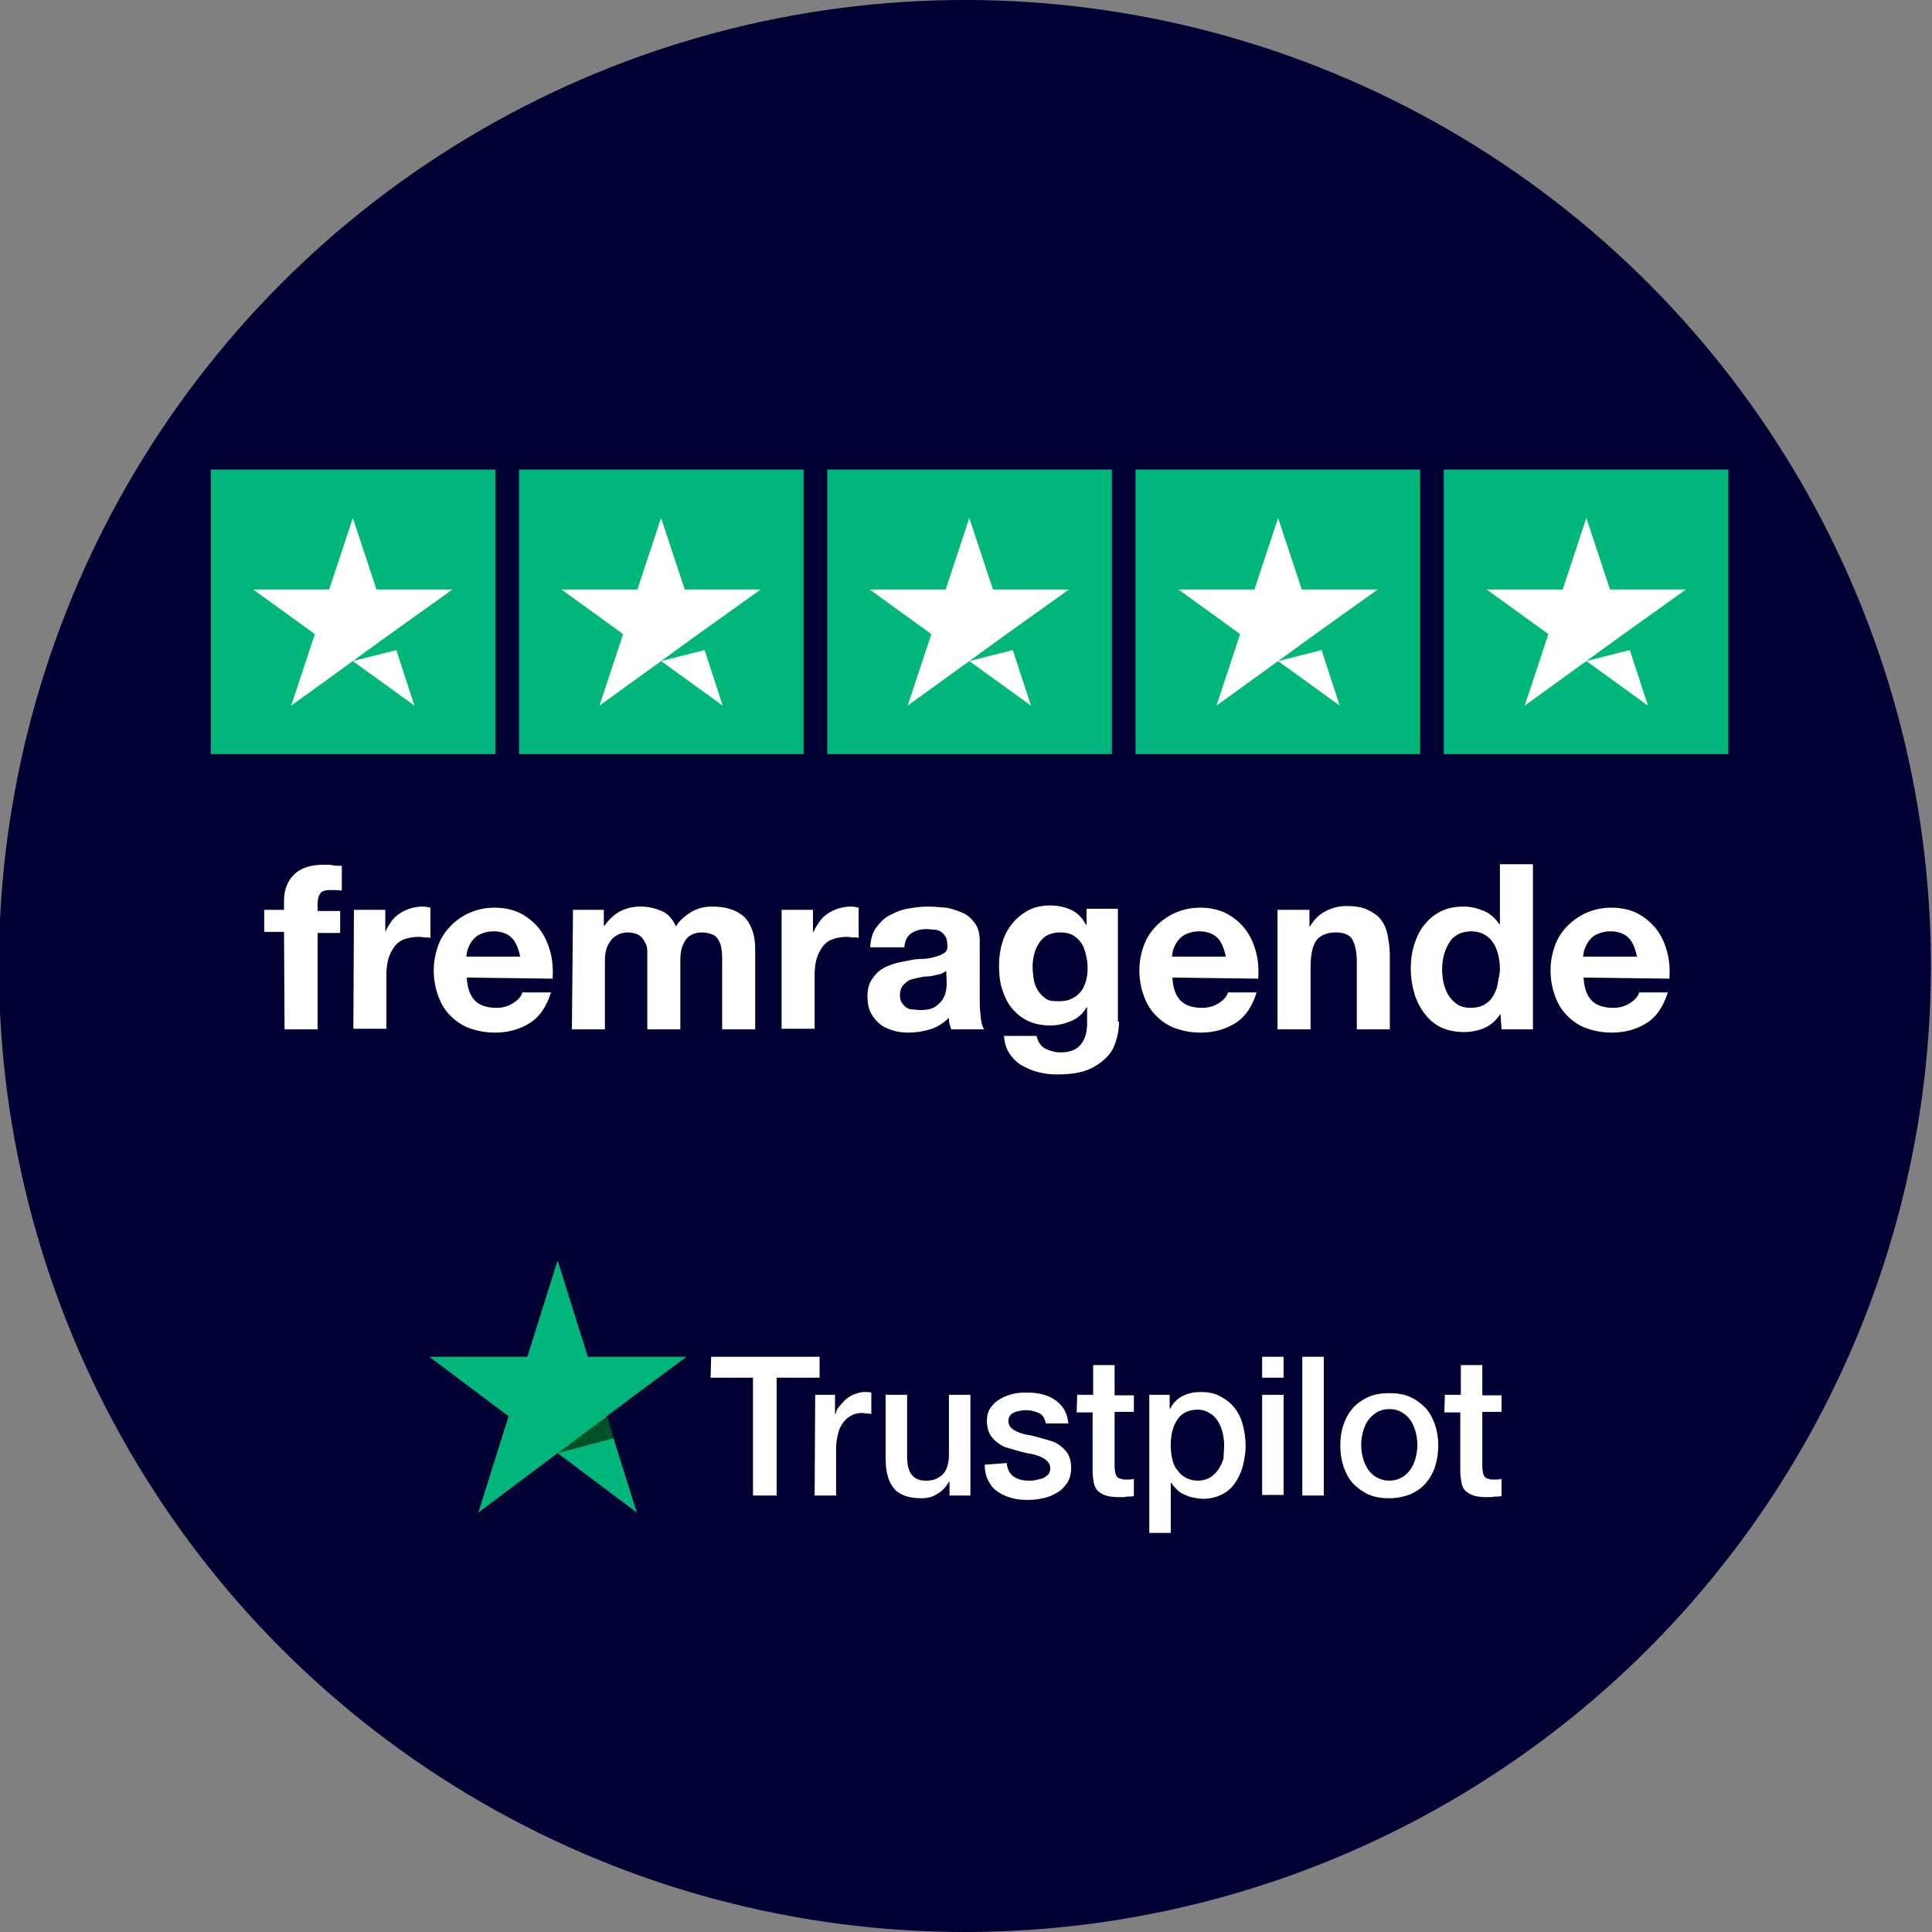
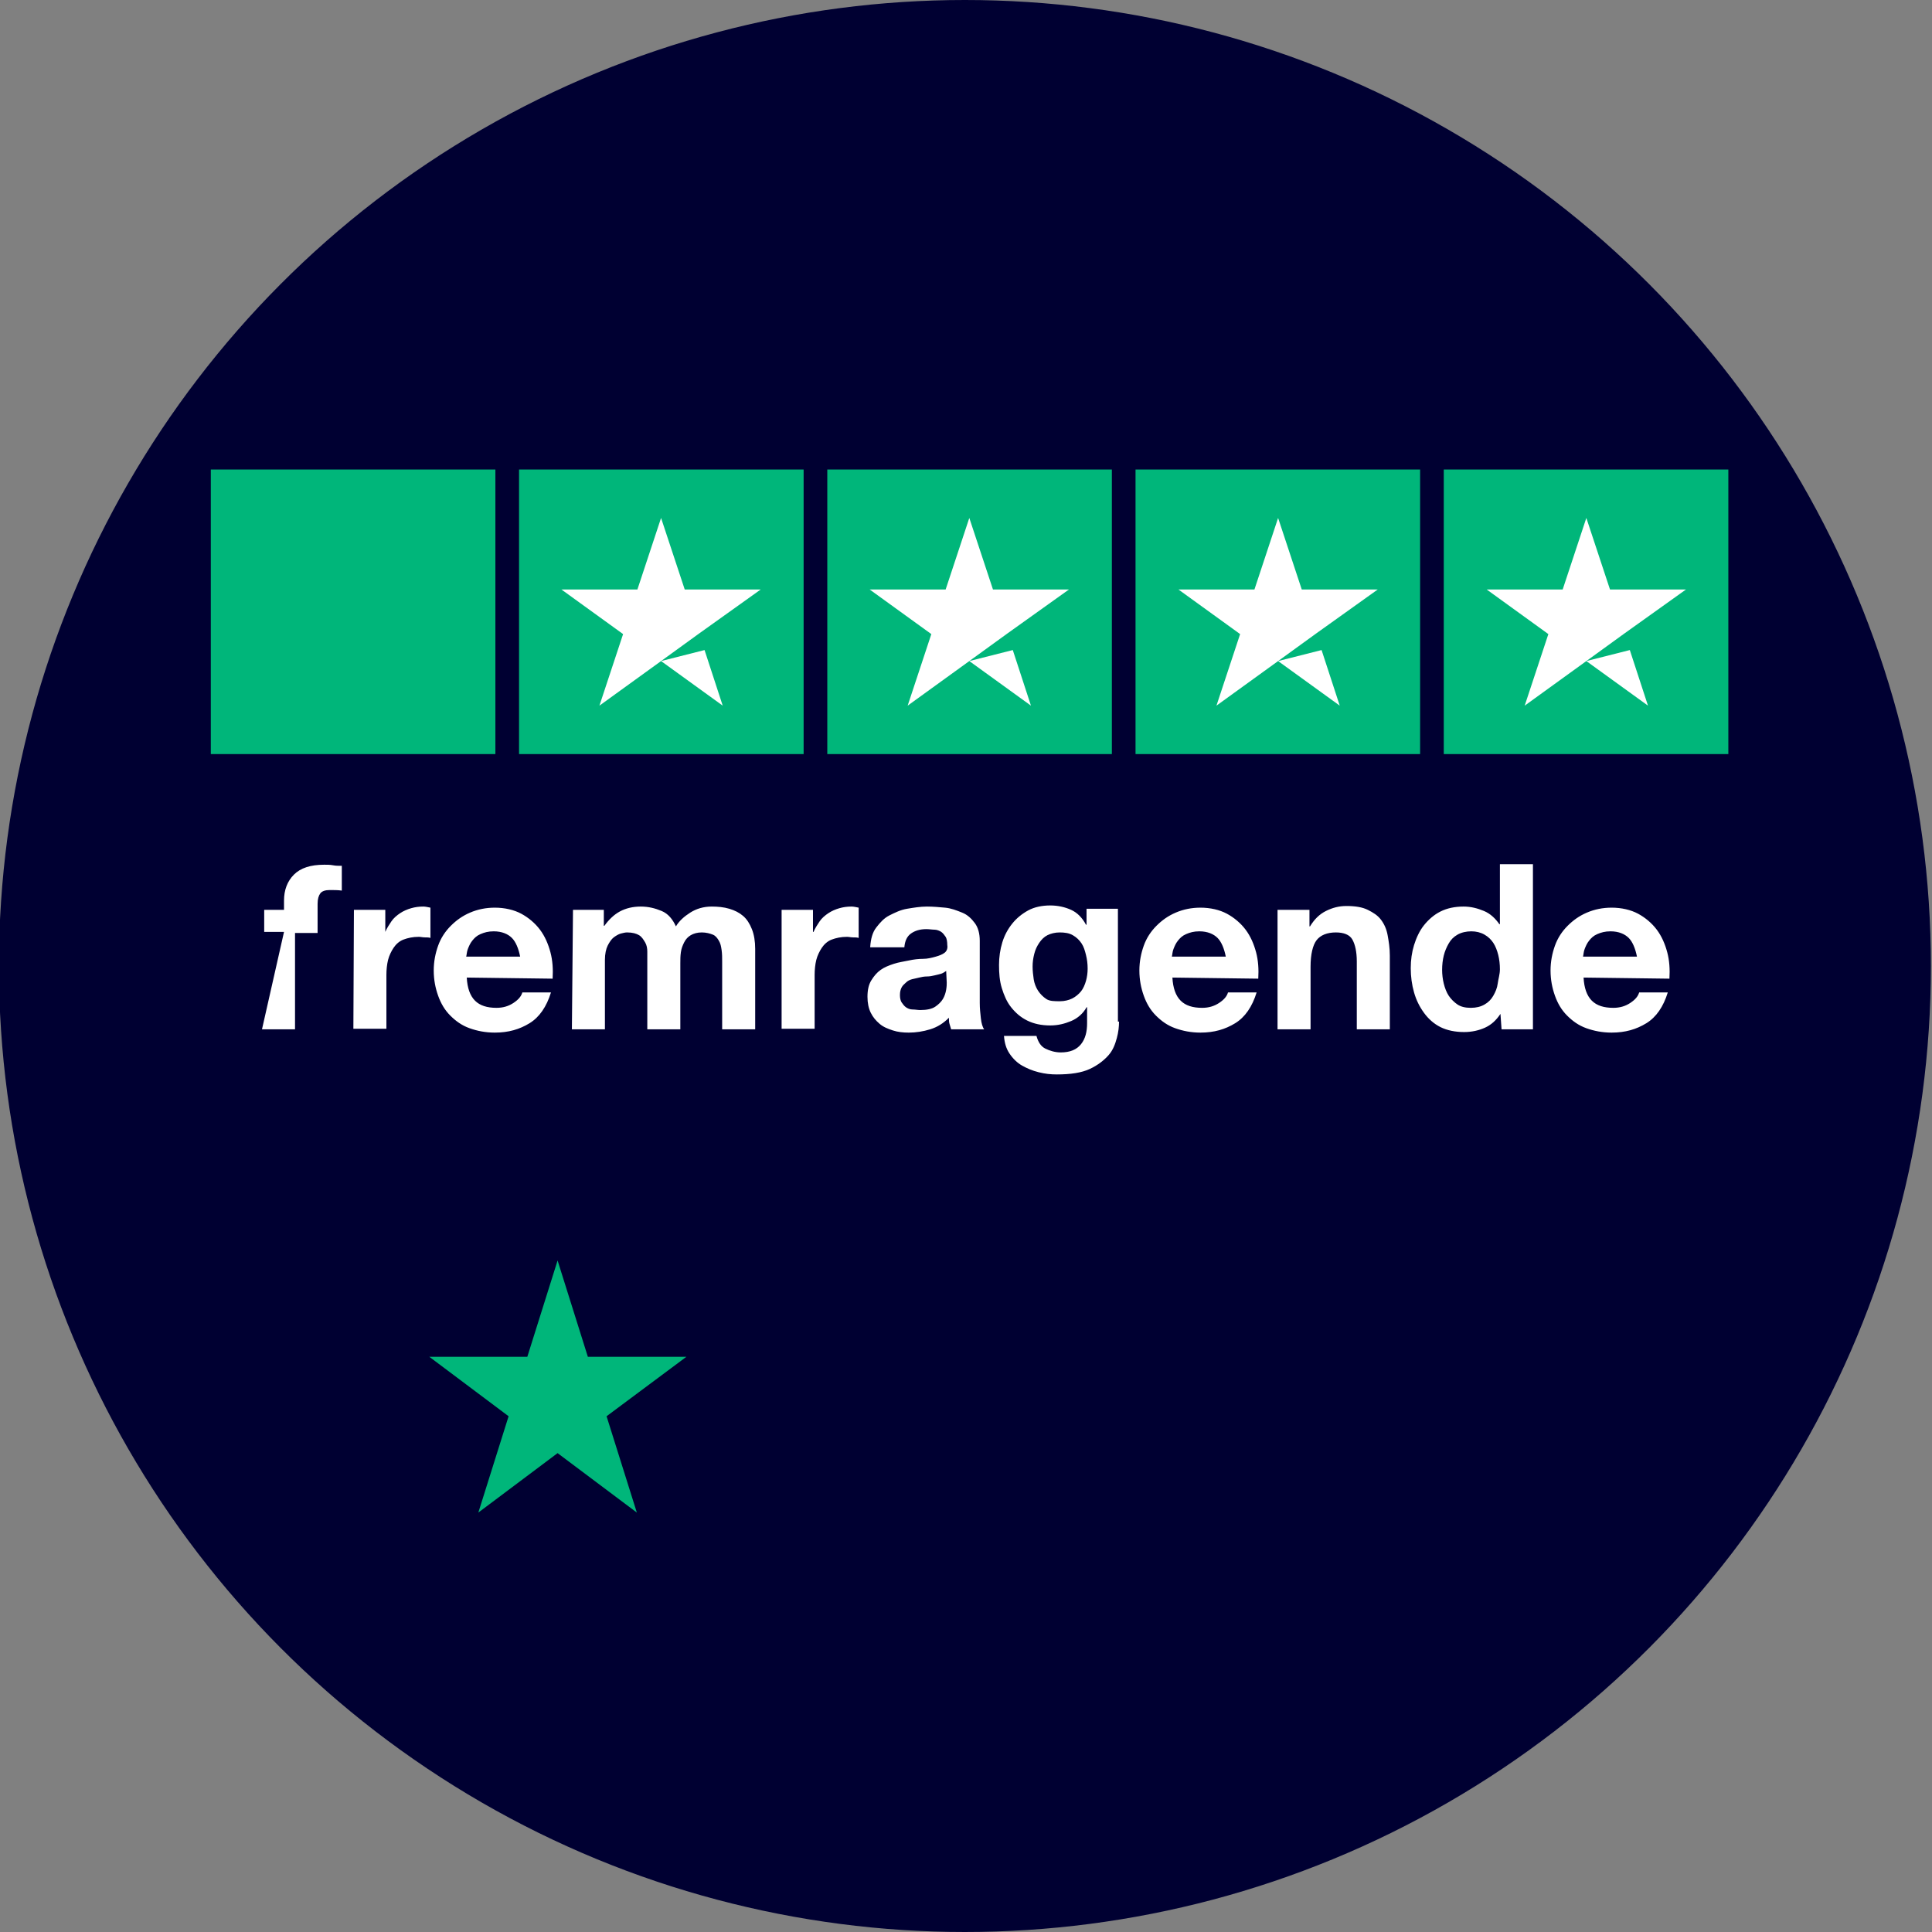
<svg xmlns="http://www.w3.org/2000/svg" enable-background="new 0 0 351 351" viewBox="0 0 351 351">
  <rect x="0" y="0" width="351" height="351" fill="#808080" stroke="none" />
  <circle cx="175.3" cy="175.5" fill="#000032" r="171.5" stroke="#000032" stroke-width="8" />
-   <path d="m129.2 246.5h19.7v3.8h-7.8v21.4h-4.3v-21.4h-7.7zm18.9 6.9h3.6v3.5h.1c.1-.5.3-1 .7-1.4s.7-.9 1.2-1.3 1-.7 1.5-.9c.6-.2 1.2-.4 1.7-.4h.9c.2 0 .3.1.5.1v3.9c-.3-.1-.6-.1-.8-.1-.3 0-.6-.1-.8-.1-.7 0-1.3.1-1.9.4s-1.1.7-1.5 1.2-.8 1.2-1 2-.4 1.7-.4 2.7v8.7h-3.9zm28.2 18.3h-3.8v-2.5h-.1c-.5.9-1.2 1.7-2.1 2.2-.9.6-1.9.8-2.9.8-2.3 0-4-.6-5-1.8s-1.5-3-1.5-5.4v-11.6h3.9v11.2c0 1.6.3 2.7.9 3.4s1.4 1 2.5 1c.8 0 1.5-.1 2-.4.6-.3 1-.6 1.3-1s.6-1 .7-1.6c.2-.6.2-1.3.2-2v-10.6h3.9zm6.6-5.9c.1 1.2.6 2 1.3 2.5.8.5 1.7.7 2.7.7.4 0 .8 0 1.2-.1.5-.1.9-.2 1.3-.3.4-.2.7-.4 1-.7s.4-.7.4-1.2-.2-.9-.6-1.3c-.3-.3-.8-.6-1.3-.8s-1.1-.4-1.8-.5-1.4-.3-2.1-.5-1.4-.4-2.1-.6-1.3-.6-1.8-1-1-.9-1.3-1.5-.5-1.4-.5-2.3c0-1 .2-1.8.7-2.5s1.1-1.2 1.8-1.6 1.5-.7 2.4-.9 1.7-.2 2.5-.2c.9 0 1.8.1 2.6.3s1.6.5 2.3 1c.7.4 1.2 1 1.7 1.7.4.7.7 1.6.8 2.6h-4.1c-.2-1-.6-1.6-1.3-1.9s-1.4-.5-2.3-.5c-.3 0-.6 0-1 .1s-.7.1-1.1.3c-.3.1-.6.3-.8.6-.2.2-.3.6-.3 1 0 .5.2.9.5 1.2s.8.6 1.3.8 1.1.4 1.8.5 1.4.3 2.1.5 1.4.4 2.1.6 1.3.6 1.8 1 1 .9 1.3 1.5.5 1.4.5 2.3c0 1.1-.2 2-.7 2.8-.5.7-1.1 1.4-1.9 1.8-.8.5-1.6.8-2.5 1s-1.9.3-2.8.3c-1.1 0-2.1-.1-3.1-.4s-1.8-.7-2.5-1.2-1.2-1.2-1.6-2-.6-1.7-.6-2.8zm12.8-12.4h2.9v-5.4h3.9v5.5h3.5v3h-3.5v9.7c0 .4 0 .8.1 1.1 0 .3.1.6.2.8s.3.4.6.5.6.2 1 .2h.8c.3 0 .6-.1.8-.1v3.1c-.4.1-.9.1-1.3.1-.4.1-.8.1-1.3.1-1 0-1.9-.1-2.5-.3s-1.1-.5-1.5-.9-.6-.9-.7-1.5-.2-1.3-.2-2v-10.7h-2.9zm13.1 0h3.7v2.5h.1c.6-1.1 1.3-1.8 2.3-2.3s2-.7 3.2-.7c1.4 0 2.6.2 3.6.8 1 .5 1.9 1.2 2.6 2.1s1.2 1.9 1.5 3.1.5 2.4.5 3.8c0 1.2-.2 2.4-.5 3.6s-.8 2.2-1.4 3.1-1.4 1.6-2.4 2.1-2.1.8-3.4.8c-.6 0-1.1-.1-1.7-.2s-1.1-.3-1.6-.5-1-.5-1.4-.9-.8-.8-1.1-1.3h-.1v9.1h-3.9zm13.6 9.2c0-.8-.1-1.6-.3-2.4s-.5-1.5-.9-2.1-.9-1.1-1.5-1.4c-.6-.4-1.3-.6-2.1-.6-1.6 0-2.9.6-3.7 1.8s-1.2 2.7-1.2 4.7c0 .9.1 1.8.3 2.6s.5 1.5 1 2c.4.6.9 1 1.5 1.3s1.3.5 2.1.5c.9 0 1.6-.2 2.3-.6.6-.4 1.1-.9 1.5-1.5s.7-1.3.9-2c0-.7.1-1.5.1-2.3zm6.9-16.1h3.9v3.8h-3.9zm0 6.9h3.9v18.2h-3.9zm7.3-6.9h3.9v25.2h-3.9zm15.8 25.7c-1.4 0-2.7-.2-3.8-.7s-2-1.2-2.8-2c-.8-.9-1.3-1.9-1.7-3-.4-1.2-.6-2.5-.6-3.9s.2-2.7.6-3.8c.4-1.2 1-2.2 1.7-3s1.7-1.5 2.8-2 2.4-.7 3.8-.7 2.7.2 3.8.7 2 1.2 2.8 2c.8.9 1.3 1.9 1.7 3 .4 1.2.6 2.5.6 3.8 0 1.4-.2 2.7-.6 3.9s-1 2.2-1.7 3c-.8.9-1.7 1.5-2.8 2-1.1.4-2.4.7-3.8.7zm0-3.2c.9 0 1.6-.2 2.3-.6s1.2-.9 1.6-1.5.7-1.3.9-2.1.3-1.5.3-2.3-.1-1.5-.3-2.3-.5-1.5-.9-2.1-.9-1.1-1.6-1.5c-.6-.4-1.4-.6-2.3-.6s-1.6.2-2.3.6c-.6.4-1.2.9-1.6 1.5s-.7 1.3-.9 2.1-.3 1.5-.3 2.3.1 1.6.3 2.3c.2.8.5 1.5.9 2.1s.9 1.1 1.6 1.5 1.5.6 2.3.6zm10.1-15.6h2.9v-5.4h3.9v5.5h3.5v3h-3.5v9.7c0 .4 0 .8.1 1.1 0 .3.1.6.2.8s.3.4.6.5.6.2 1 .2h.8c.3 0 .6-.1.8-.1v3.1c-.4.1-.9.1-1.3.1-.4.1-.8.1-1.3.1-1 0-1.9-.1-2.5-.3s-1.1-.5-1.5-.9-.6-.9-.7-1.5-.2-1.3-.2-2v-10.7h-2.9z" fill="#fff" />
  <g transform="translate(78 229)">
    <path d="m46.7 17.5h-17.9l-5.5-17.5-5.5 17.5h-17.8l14.4 10.8-5.5 17.5 14.4-10.8 14.4 10.8-5.5-17.5z" fill="#00b67a" />
-     <path d="m33.5 32.3-1.2-4-9 6.7z" fill="#005128" />
  </g>
-   <path clip-rule="evenodd" d="m51.6 169.3h-3.6v-4h3.6v-1.7c0-1.9.6-3.5 1.8-4.7s3-1.8 5.5-1.8c.5 0 1.1 0 1.6.1s1 .1 1.6.1v4.5c-.7-.1-1.4-.1-2.2-.1s-1.4.2-1.7.6-.5 1-.5 1.9v1.3h4.1v4h-4.1v17.5h-6zm12.7-4h5.7v4c.3-.7.7-1.3 1.1-1.9s1-1.1 1.6-1.5 1.3-.7 2-.9 1.4-.3 2.2-.3c.4 0 .8.1 1.3.2v5.5c-.3-.1-.6-.1-1-.1s-.8-.1-1.1-.1c-1.1 0-2 .2-2.8.5s-1.4.9-1.8 1.5-.8 1.4-1 2.2-.3 1.8-.3 2.7v9.8h-6zm30.2 8.5c-.3-1.5-.8-2.7-1.5-3.4s-1.8-1.2-3.3-1.2c-1 0-1.7.2-2.4.5s-1.1.7-1.5 1.2-.6 1-.8 1.5-.2 1-.3 1.4zm-9.7 3.8c.1 1.9.6 3.3 1.5 4.2s2.2 1.3 3.9 1.3c1.2 0 2.2-.3 3.1-.9s1.4-1.2 1.6-1.9h5.2c-.8 2.6-2.1 4.5-3.9 5.6s-3.8 1.7-6.3 1.7c-1.7 0-3.2-.3-4.6-.8s-2.5-1.3-3.5-2.3-1.7-2.2-2.2-3.6-.8-2.9-.8-4.6c0-1.6.3-3.1.8-4.5s1.3-2.6 2.3-3.6 2.1-1.8 3.5-2.4 2.9-.9 4.5-.9c1.8 0 3.5.4 4.8 1.1s2.5 1.7 3.4 2.9 1.5 2.6 1.9 4.1.5 3.1.4 4.8zm19.3-12.3h5.6v2.9h.1c.8-1.1 1.7-2 2.8-2.6s2.4-.9 3.8-.9 2.6.3 3.8.8 2 1.5 2.6 2.8c.6-1 1.5-1.8 2.6-2.5s2.4-1.1 3.9-1.1c1.1 0 2.2.1 3.2.4s1.8.7 2.5 1.3 1.2 1.4 1.6 2.4.6 2.2.6 3.6v14.6h-6v-12.3c0-.7 0-1.4-.1-2.1s-.2-1.2-.5-1.7-.6-.9-1.1-1.1-1.2-.4-2-.4-1.5.2-2 .5-.9.7-1.2 1.3-.5 1.1-.6 1.8-.1 1.3-.1 2v12h-6v-12.2c0-.6 0-1.3 0-1.9s-.1-1.2-.4-1.7-.6-1-1.1-1.3-1.2-.5-2.2-.5c-.3 0-.7.1-1.1.2s-.9.4-1.3.7-.8.9-1.1 1.5-.5 1.5-.5 2.6v12.6h-6zm37.9 0h5.7v4h.1c.3-.7.7-1.3 1.1-1.9s1-1.1 1.6-1.5 1.3-.7 2-.9 1.4-.3 2.2-.3c.4 0 .8.1 1.3.2v5.5c-.3-.1-.6-.1-1-.1s-.8-.1-1.1-.1c-1.1 0-2 .2-2.8.5s-1.4.9-1.8 1.5-.8 1.4-1 2.2-.3 1.8-.3 2.7v9.8h-6zm16.1 6.7c.1-1.4.4-2.6 1.1-3.5s1.4-1.7 2.4-2.2 2-1 3.2-1.2 2.4-.4 3.6-.4c1.1 0 2.2.1 3.3.2s2.1.5 3.1.9 1.7 1.1 2.3 1.9.9 1.9.9 3.2v11.3c0 1 .1 1.9.2 2.8s.3 1.6.6 2h-6c-.1-.3-.2-.7-.3-1s-.1-.7-.1-1.1c-1 1-2.1 1.7-3.4 2.1s-2.6.6-3.9.6c-1 0-2-.1-2.9-.4s-1.7-.6-2.4-1.2-1.2-1.2-1.6-2-.6-1.8-.6-2.9c0-1.2.2-2.2.7-3s1-1.4 1.7-1.9 1.5-.8 2.4-1.1 1.8-.4 2.7-.6 1.8-.3 2.6-.3 1.6-.2 2.3-.4 1.2-.4 1.6-.7.6-.8.5-1.4c0-.6-.1-1.2-.3-1.5s-.5-.7-.8-.9-.8-.4-1.2-.4-1-.1-1.5-.1c-1.2 0-2.1.3-2.8.8s-1.1 1.3-1.2 2.5h-6.2zm13.8 4.4c-.3.2-.6.4-.9.5s-.8.2-1.2.3-.9.2-1.4.2-1 .1-1.4.2-.9.2-1.3.3-.8.3-1.1.6-.6.5-.8.9-.3.8-.3 1.4c0 .5.1 1 .3 1.3s.5.7.8.9.7.4 1.2.4.9.1 1.4.1c1.2 0 2.1-.2 2.7-.6s1.1-.9 1.4-1.4.5-1.1.6-1.7.1-1 .1-1.3zm20.7 5.5c.8 0 1.6-.2 2.2-.5s1.2-.8 1.6-1.3.7-1.2.9-1.9.3-1.5.3-2.2c0-.9-.1-1.7-.3-2.5s-.4-1.5-.8-2.1-.9-1.1-1.6-1.5-1.5-.5-2.4-.5c-.8 0-1.6.2-2.2.5s-1.1.8-1.5 1.4-.7 1.2-.9 2-.3 1.5-.3 2.3.1 1.6.2 2.3.4 1.5.8 2.1.9 1.1 1.5 1.5 1.5.4 2.5.4zm10.7 3.7c0 .9-.1 1.9-.4 3s-.7 2.2-1.5 3.1-1.9 1.8-3.4 2.5-3.5 1-6 1c-1.1 0-2.1-.1-3.3-.4s-2.1-.7-3-1.2-1.7-1.3-2.3-2.2-.9-1.9-1-3.2h5.9c.3 1.1.8 1.9 1.6 2.3s1.8.7 2.8.7c1.7 0 2.9-.5 3.7-1.5s1.1-2.3 1.1-3.8v-2.9h-.1c-.6 1.1-1.6 2-2.8 2.5s-2.4.8-3.8.8c-1.6 0-3-.3-4.2-.9s-2.1-1.4-2.9-2.4-1.3-2.2-1.7-3.5-.5-2.7-.5-4.2c0-1.4.2-2.8.6-4.1s1-2.4 1.8-3.4 1.8-1.8 2.9-2.4 2.5-.9 4-.9c1.4 0 2.7.3 3.8.8s2 1.4 2.7 2.7h.1v-2.9h5.7v20.5zm19.4-11.8c-.3-1.5-.8-2.7-1.5-3.4s-1.8-1.2-3.3-1.2c-1 0-1.7.2-2.4.5s-1.1.7-1.5 1.2-.6 1-.8 1.5-.2 1-.3 1.4zm-9.7 3.8c.1 1.9.6 3.3 1.5 4.2s2.2 1.3 3.9 1.3c1.2 0 2.2-.3 3.1-.9s1.4-1.2 1.6-1.9h5.2c-.8 2.6-2.1 4.5-3.9 5.6s-3.8 1.7-6.3 1.7c-1.7 0-3.2-.3-4.6-.8s-2.5-1.3-3.5-2.3-1.7-2.2-2.2-3.6-.8-2.9-.8-4.6c0-1.6.3-3.1.8-4.5s1.3-2.6 2.3-3.6 2.1-1.8 3.5-2.4 2.9-.9 4.5-.9c1.8 0 3.5.4 4.8 1.1s2.5 1.7 3.4 2.9 1.5 2.6 1.9 4.1.5 3.1.4 4.8zm19.2-12.3h5.7v3h.1c.8-1.3 1.7-2.2 2.9-2.8s2.4-.9 3.7-.9c1.6 0 2.9.2 3.9.7s1.8 1 2.4 1.8 1 1.7 1.2 2.8.4 2.3.4 3.7v13.4h-6v-12.3c0-1.8-.3-3.1-.8-4s-1.6-1.3-3-1.3c-1.6 0-2.8.5-3.5 1.4s-1.1 2.6-1.1 4.8v11.4h-6v-21.7zm40.3 10.8c0-.9-.1-1.8-.3-2.6s-.5-1.6-.9-2.2-.9-1.1-1.6-1.5-1.5-.6-2.4-.6-1.8.2-2.5.6-1.2.9-1.6 1.6-.7 1.4-.9 2.2-.3 1.7-.3 2.6c0 .8.1 1.7.3 2.5s.5 1.6.9 2.2 1 1.2 1.6 1.6 1.4.6 2.4.6 1.8-.2 2.5-.6 1.2-.9 1.6-1.6.7-1.4.8-2.2.4-1.7.4-2.6zm.1 8.1c-.8 1.2-1.7 2-2.8 2.5s-2.4.8-3.8.8c-1.6 0-3.1-.3-4.3-.9s-2.2-1.5-3-2.6-1.4-2.3-1.8-3.7-.6-2.9-.6-4.4.2-2.9.6-4.2 1-2.6 1.8-3.6 1.8-1.9 3-2.5 2.6-.9 4.2-.9c1.3 0 2.5.3 3.7.8s2.1 1.4 2.8 2.4h.1v-10.9h6v30h-5.7zm24.8-10.4c-.3-1.5-.8-2.7-1.5-3.4s-1.8-1.2-3.3-1.2c-1 0-1.7.2-2.4.5s-1.1.7-1.5 1.2-.6 1-.8 1.5-.2 1-.3 1.4zm-9.7 3.8c.1 1.9.6 3.3 1.5 4.2s2.2 1.3 3.9 1.3c1.2 0 2.2-.3 3.1-.9s1.4-1.2 1.6-1.9h5.2c-.8 2.6-2.1 4.5-3.9 5.6s-3.8 1.7-6.3 1.7c-1.7 0-3.2-.3-4.6-.8s-2.5-1.3-3.5-2.3-1.7-2.2-2.2-3.6-.8-2.9-.8-4.6c0-1.6.3-3.1.8-4.5s1.3-2.6 2.3-3.6 2.1-1.8 3.5-2.4 2.9-.9 4.5-.9c1.8 0 3.5.4 4.8 1.1s2.5 1.7 3.4 2.9 1.5 2.6 1.9 4.1.5 3.1.4 4.8z" fill="#fff" fill-rule="evenodd" />
+   <path clip-rule="evenodd" d="m51.6 169.3h-3.6v-4h3.6v-1.7c0-1.9.6-3.5 1.8-4.7s3-1.8 5.5-1.8c.5 0 1.1 0 1.6.1s1 .1 1.6.1v4.5c-.7-.1-1.4-.1-2.2-.1s-1.4.2-1.7.6-.5 1-.5 1.9v1.3v4h-4.1v17.5h-6zm12.7-4h5.7v4c.3-.7.7-1.3 1.1-1.9s1-1.1 1.6-1.5 1.3-.7 2-.9 1.4-.3 2.2-.3c.4 0 .8.1 1.3.2v5.5c-.3-.1-.6-.1-1-.1s-.8-.1-1.1-.1c-1.1 0-2 .2-2.8.5s-1.4.9-1.8 1.5-.8 1.4-1 2.2-.3 1.8-.3 2.7v9.8h-6zm30.2 8.5c-.3-1.5-.8-2.7-1.5-3.4s-1.8-1.2-3.3-1.2c-1 0-1.7.2-2.4.5s-1.1.7-1.5 1.2-.6 1-.8 1.5-.2 1-.3 1.4zm-9.7 3.8c.1 1.9.6 3.3 1.5 4.2s2.2 1.3 3.9 1.3c1.2 0 2.2-.3 3.1-.9s1.4-1.2 1.6-1.9h5.2c-.8 2.6-2.1 4.5-3.9 5.6s-3.8 1.7-6.3 1.7c-1.7 0-3.2-.3-4.6-.8s-2.5-1.3-3.5-2.3-1.7-2.2-2.2-3.6-.8-2.9-.8-4.6c0-1.6.3-3.1.8-4.5s1.3-2.6 2.3-3.6 2.1-1.8 3.5-2.4 2.9-.9 4.5-.9c1.8 0 3.5.4 4.8 1.1s2.5 1.7 3.4 2.9 1.5 2.6 1.9 4.1.5 3.1.4 4.8zm19.3-12.3h5.6v2.9h.1c.8-1.1 1.7-2 2.8-2.6s2.4-.9 3.8-.9 2.6.3 3.8.8 2 1.5 2.6 2.8c.6-1 1.5-1.8 2.6-2.5s2.4-1.1 3.9-1.1c1.1 0 2.2.1 3.2.4s1.8.7 2.5 1.3 1.2 1.4 1.6 2.4.6 2.2.6 3.6v14.6h-6v-12.3c0-.7 0-1.4-.1-2.1s-.2-1.2-.5-1.7-.6-.9-1.1-1.1-1.2-.4-2-.4-1.5.2-2 .5-.9.7-1.2 1.3-.5 1.1-.6 1.8-.1 1.3-.1 2v12h-6v-12.2c0-.6 0-1.3 0-1.9s-.1-1.2-.4-1.7-.6-1-1.1-1.3-1.2-.5-2.2-.5c-.3 0-.7.1-1.1.2s-.9.4-1.3.7-.8.9-1.1 1.5-.5 1.5-.5 2.6v12.6h-6zm37.9 0h5.7v4h.1c.3-.7.7-1.3 1.1-1.9s1-1.1 1.6-1.5 1.3-.7 2-.9 1.4-.3 2.2-.3c.4 0 .8.1 1.3.2v5.5c-.3-.1-.6-.1-1-.1s-.8-.1-1.1-.1c-1.1 0-2 .2-2.8.5s-1.4.9-1.8 1.5-.8 1.4-1 2.2-.3 1.8-.3 2.7v9.8h-6zm16.1 6.7c.1-1.4.4-2.6 1.1-3.5s1.4-1.7 2.4-2.2 2-1 3.2-1.2 2.4-.4 3.6-.4c1.1 0 2.2.1 3.3.2s2.1.5 3.1.9 1.7 1.1 2.3 1.9.9 1.9.9 3.2v11.3c0 1 .1 1.9.2 2.8s.3 1.6.6 2h-6c-.1-.3-.2-.7-.3-1s-.1-.7-.1-1.1c-1 1-2.1 1.7-3.4 2.1s-2.6.6-3.9.6c-1 0-2-.1-2.9-.4s-1.7-.6-2.4-1.2-1.2-1.2-1.6-2-.6-1.8-.6-2.9c0-1.2.2-2.2.7-3s1-1.4 1.7-1.9 1.5-.8 2.4-1.1 1.8-.4 2.7-.6 1.8-.3 2.6-.3 1.6-.2 2.3-.4 1.2-.4 1.6-.7.6-.8.5-1.4c0-.6-.1-1.2-.3-1.5s-.5-.7-.8-.9-.8-.4-1.2-.4-1-.1-1.5-.1c-1.2 0-2.1.3-2.8.8s-1.1 1.3-1.2 2.5h-6.2zm13.8 4.4c-.3.2-.6.4-.9.5s-.8.2-1.2.3-.9.2-1.4.2-1 .1-1.4.2-.9.2-1.3.3-.8.3-1.1.6-.6.5-.8.9-.3.8-.3 1.4c0 .5.1 1 .3 1.3s.5.7.8.9.7.4 1.2.4.9.1 1.4.1c1.2 0 2.1-.2 2.7-.6s1.1-.9 1.4-1.4.5-1.1.6-1.7.1-1 .1-1.3zm20.7 5.5c.8 0 1.6-.2 2.2-.5s1.2-.8 1.6-1.3.7-1.2.9-1.9.3-1.5.3-2.2c0-.9-.1-1.7-.3-2.5s-.4-1.5-.8-2.1-.9-1.1-1.6-1.5-1.5-.5-2.4-.5c-.8 0-1.6.2-2.2.5s-1.1.8-1.5 1.4-.7 1.2-.9 2-.3 1.5-.3 2.3.1 1.6.2 2.3.4 1.5.8 2.1.9 1.1 1.5 1.5 1.5.4 2.5.4zm10.7 3.7c0 .9-.1 1.9-.4 3s-.7 2.2-1.5 3.1-1.9 1.8-3.4 2.5-3.5 1-6 1c-1.1 0-2.1-.1-3.3-.4s-2.1-.7-3-1.2-1.7-1.3-2.3-2.2-.9-1.9-1-3.2h5.9c.3 1.1.8 1.9 1.6 2.3s1.8.7 2.8.7c1.7 0 2.9-.5 3.7-1.5s1.1-2.3 1.1-3.8v-2.9h-.1c-.6 1.1-1.6 2-2.8 2.5s-2.4.8-3.8.8c-1.6 0-3-.3-4.2-.9s-2.1-1.4-2.9-2.4-1.3-2.2-1.7-3.5-.5-2.7-.5-4.2c0-1.4.2-2.8.6-4.1s1-2.4 1.8-3.4 1.8-1.8 2.9-2.4 2.5-.9 4-.9c1.4 0 2.7.3 3.8.8s2 1.4 2.7 2.7h.1v-2.9h5.7v20.5zm19.4-11.8c-.3-1.5-.8-2.7-1.5-3.4s-1.8-1.2-3.3-1.2c-1 0-1.7.2-2.4.5s-1.1.7-1.5 1.2-.6 1-.8 1.5-.2 1-.3 1.4zm-9.7 3.8c.1 1.9.6 3.3 1.5 4.2s2.2 1.3 3.9 1.3c1.2 0 2.2-.3 3.1-.9s1.4-1.2 1.6-1.9h5.2c-.8 2.6-2.1 4.5-3.9 5.6s-3.8 1.7-6.3 1.7c-1.7 0-3.2-.3-4.6-.8s-2.5-1.3-3.5-2.3-1.7-2.2-2.2-3.6-.8-2.9-.8-4.6c0-1.6.3-3.1.8-4.5s1.3-2.6 2.3-3.6 2.1-1.8 3.5-2.4 2.9-.9 4.5-.9c1.8 0 3.5.4 4.8 1.1s2.5 1.7 3.4 2.9 1.5 2.6 1.9 4.1.5 3.1.4 4.8zm19.2-12.3h5.7v3h.1c.8-1.3 1.7-2.2 2.9-2.8s2.4-.9 3.7-.9c1.6 0 2.9.2 3.9.7s1.8 1 2.4 1.8 1 1.7 1.2 2.8.4 2.3.4 3.7v13.4h-6v-12.3c0-1.8-.3-3.1-.8-4s-1.6-1.3-3-1.3c-1.6 0-2.8.5-3.5 1.4s-1.1 2.6-1.1 4.8v11.4h-6v-21.7zm40.3 10.8c0-.9-.1-1.8-.3-2.6s-.5-1.6-.9-2.2-.9-1.1-1.6-1.5-1.5-.6-2.4-.6-1.8.2-2.5.6-1.2.9-1.6 1.6-.7 1.4-.9 2.2-.3 1.7-.3 2.6c0 .8.1 1.7.3 2.5s.5 1.6.9 2.2 1 1.2 1.6 1.6 1.4.6 2.4.6 1.8-.2 2.5-.6 1.2-.9 1.6-1.6.7-1.4.8-2.2.4-1.7.4-2.6zm.1 8.1c-.8 1.2-1.7 2-2.8 2.5s-2.4.8-3.8.8c-1.6 0-3.1-.3-4.3-.9s-2.2-1.5-3-2.6-1.4-2.3-1.8-3.7-.6-2.9-.6-4.4.2-2.9.6-4.2 1-2.6 1.8-3.6 1.8-1.9 3-2.5 2.6-.9 4.2-.9c1.3 0 2.5.3 3.7.8s2.1 1.4 2.8 2.4h.1v-10.9h6v30h-5.7zm24.8-10.4c-.3-1.5-.8-2.7-1.5-3.4s-1.8-1.2-3.3-1.2c-1 0-1.7.2-2.4.5s-1.1.7-1.5 1.2-.6 1-.8 1.5-.2 1-.3 1.4zm-9.7 3.8c.1 1.9.6 3.3 1.5 4.2s2.2 1.3 3.9 1.3c1.2 0 2.2-.3 3.1-.9s1.4-1.2 1.6-1.9h5.2c-.8 2.6-2.1 4.5-3.9 5.6s-3.8 1.7-6.3 1.7c-1.7 0-3.2-.3-4.6-.8s-2.5-1.3-3.5-2.3-1.7-2.2-2.2-3.6-.8-2.9-.8-4.6c0-1.6.3-3.1.8-4.5s1.3-2.6 2.3-3.6 2.1-1.8 3.5-2.4 2.9-.9 4.5-.9c1.8 0 3.5.4 4.8 1.1s2.5 1.7 3.4 2.9 1.5 2.6 1.9 4.1.5 3.1.4 4.8z" fill="#fff" fill-rule="evenodd" />
  <path d="m38.3 85.3h51.7v51.7h-51.7z" fill="#00b67a" />
  <path d="m94.3 85.3h51.7v51.7h-51.7z" fill="#00b67a" />
  <path d="m150.3 85.3h51.7v51.7h-51.7z" fill="#00b67a" />
  <path d="m206.3 85.3h51.7v51.7h-51.7z" fill="#00b67a" />
  <path d="m262.3 85.3h51.7v51.7h-51.7z" fill="#00b67a" />
  <g fill="#fff">
-     <path d="m64.1 120.1 7.9-2 3.3 10.1zm18.1-13h-13.8l-4.3-13-4.3 13h-13.8l11.2 8.1-4.3 13 11.2-8.1 6.9-5z" />
    <path d="m120.1 120.1 7.9-2 3.3 10.1zm18.1-13h-13.8l-4.3-13-4.3 13h-13.8l11.2 8.1-4.3 13 11.2-8.1 6.9-5z" />
    <path d="m176.1 120.1 7.9-2 3.3 10.1zm18.1-13h-13.8l-4.3-13-4.3 13h-13.8l11.2 8.1-4.3 13 11.2-8.1 6.9-5z" />
    <path d="m232.2 120.1 7.9-2 3.3 10.1zm18.1-13h-13.8l-4.3-13-4.3 13h-13.8l11.2 8.1-4.3 13 11.2-8.1 6.9-5z" />
    <path d="m288.2 120.1 7.9-2 3.3 10.1zm18.1-13h-13.8l-4.3-13-4.3 13h-13.8l11.2 8.1-4.3 13 11.2-8.1 6.9-5z" />
  </g>
</svg>